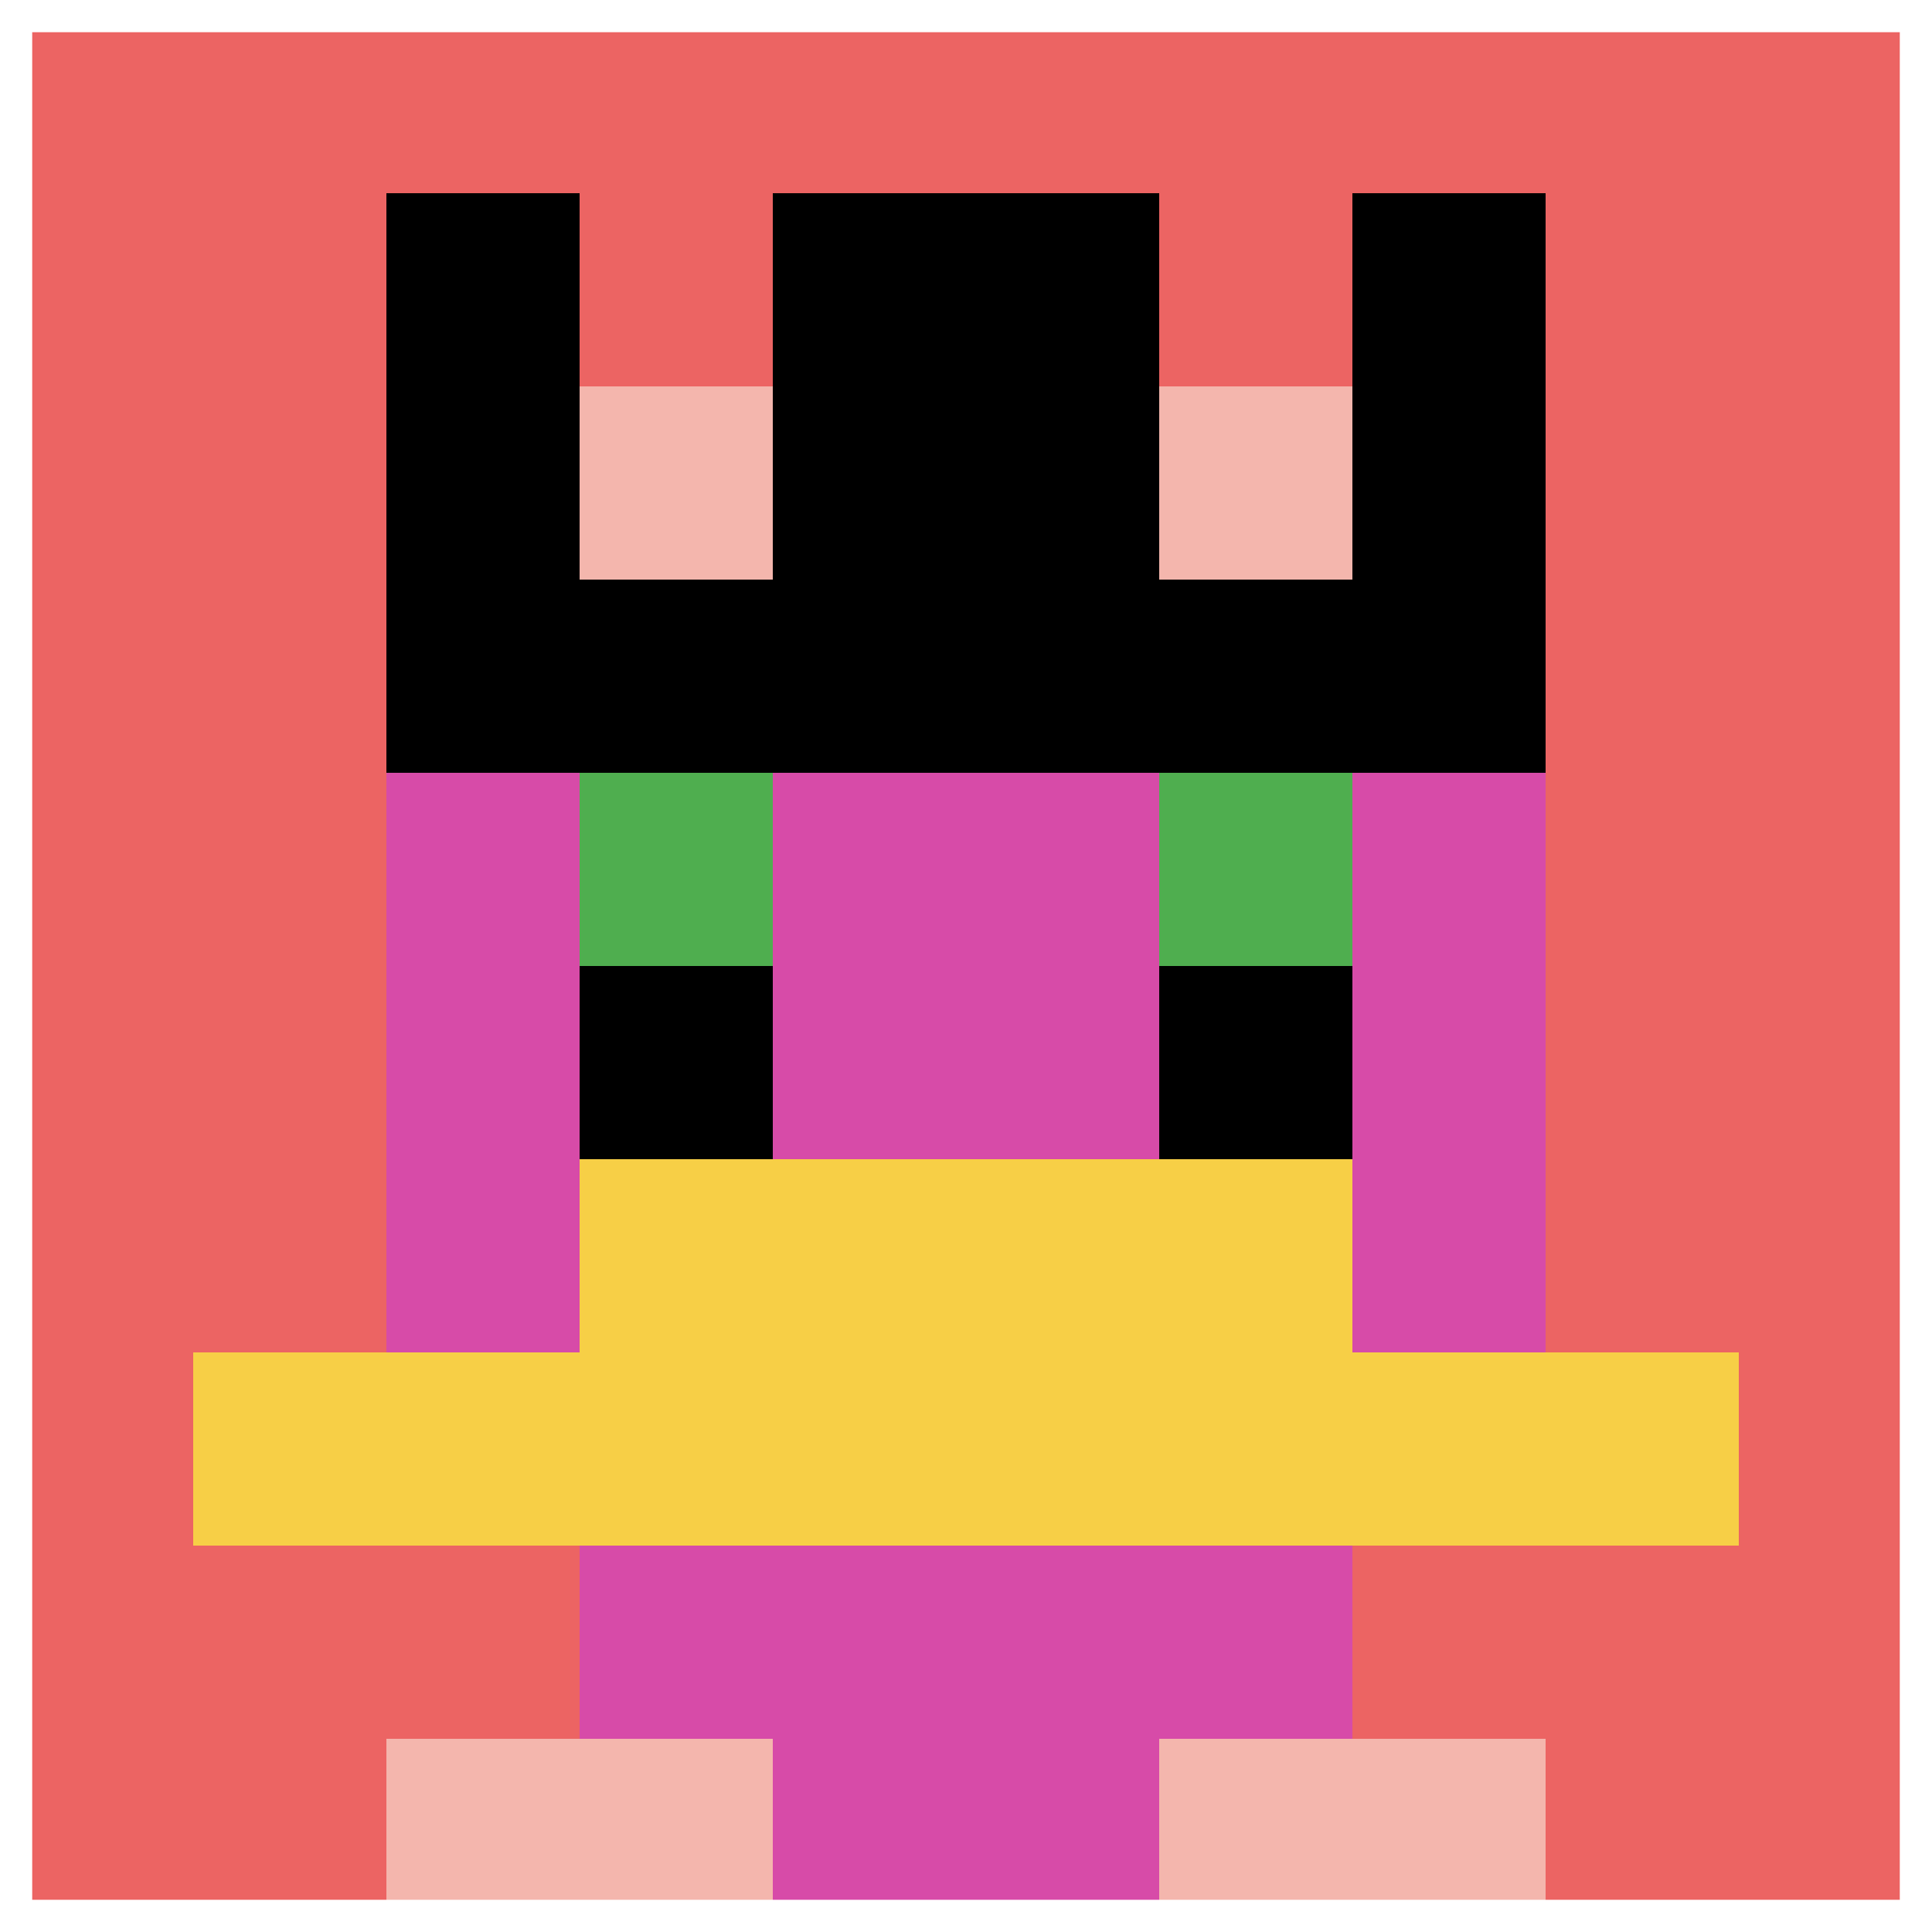
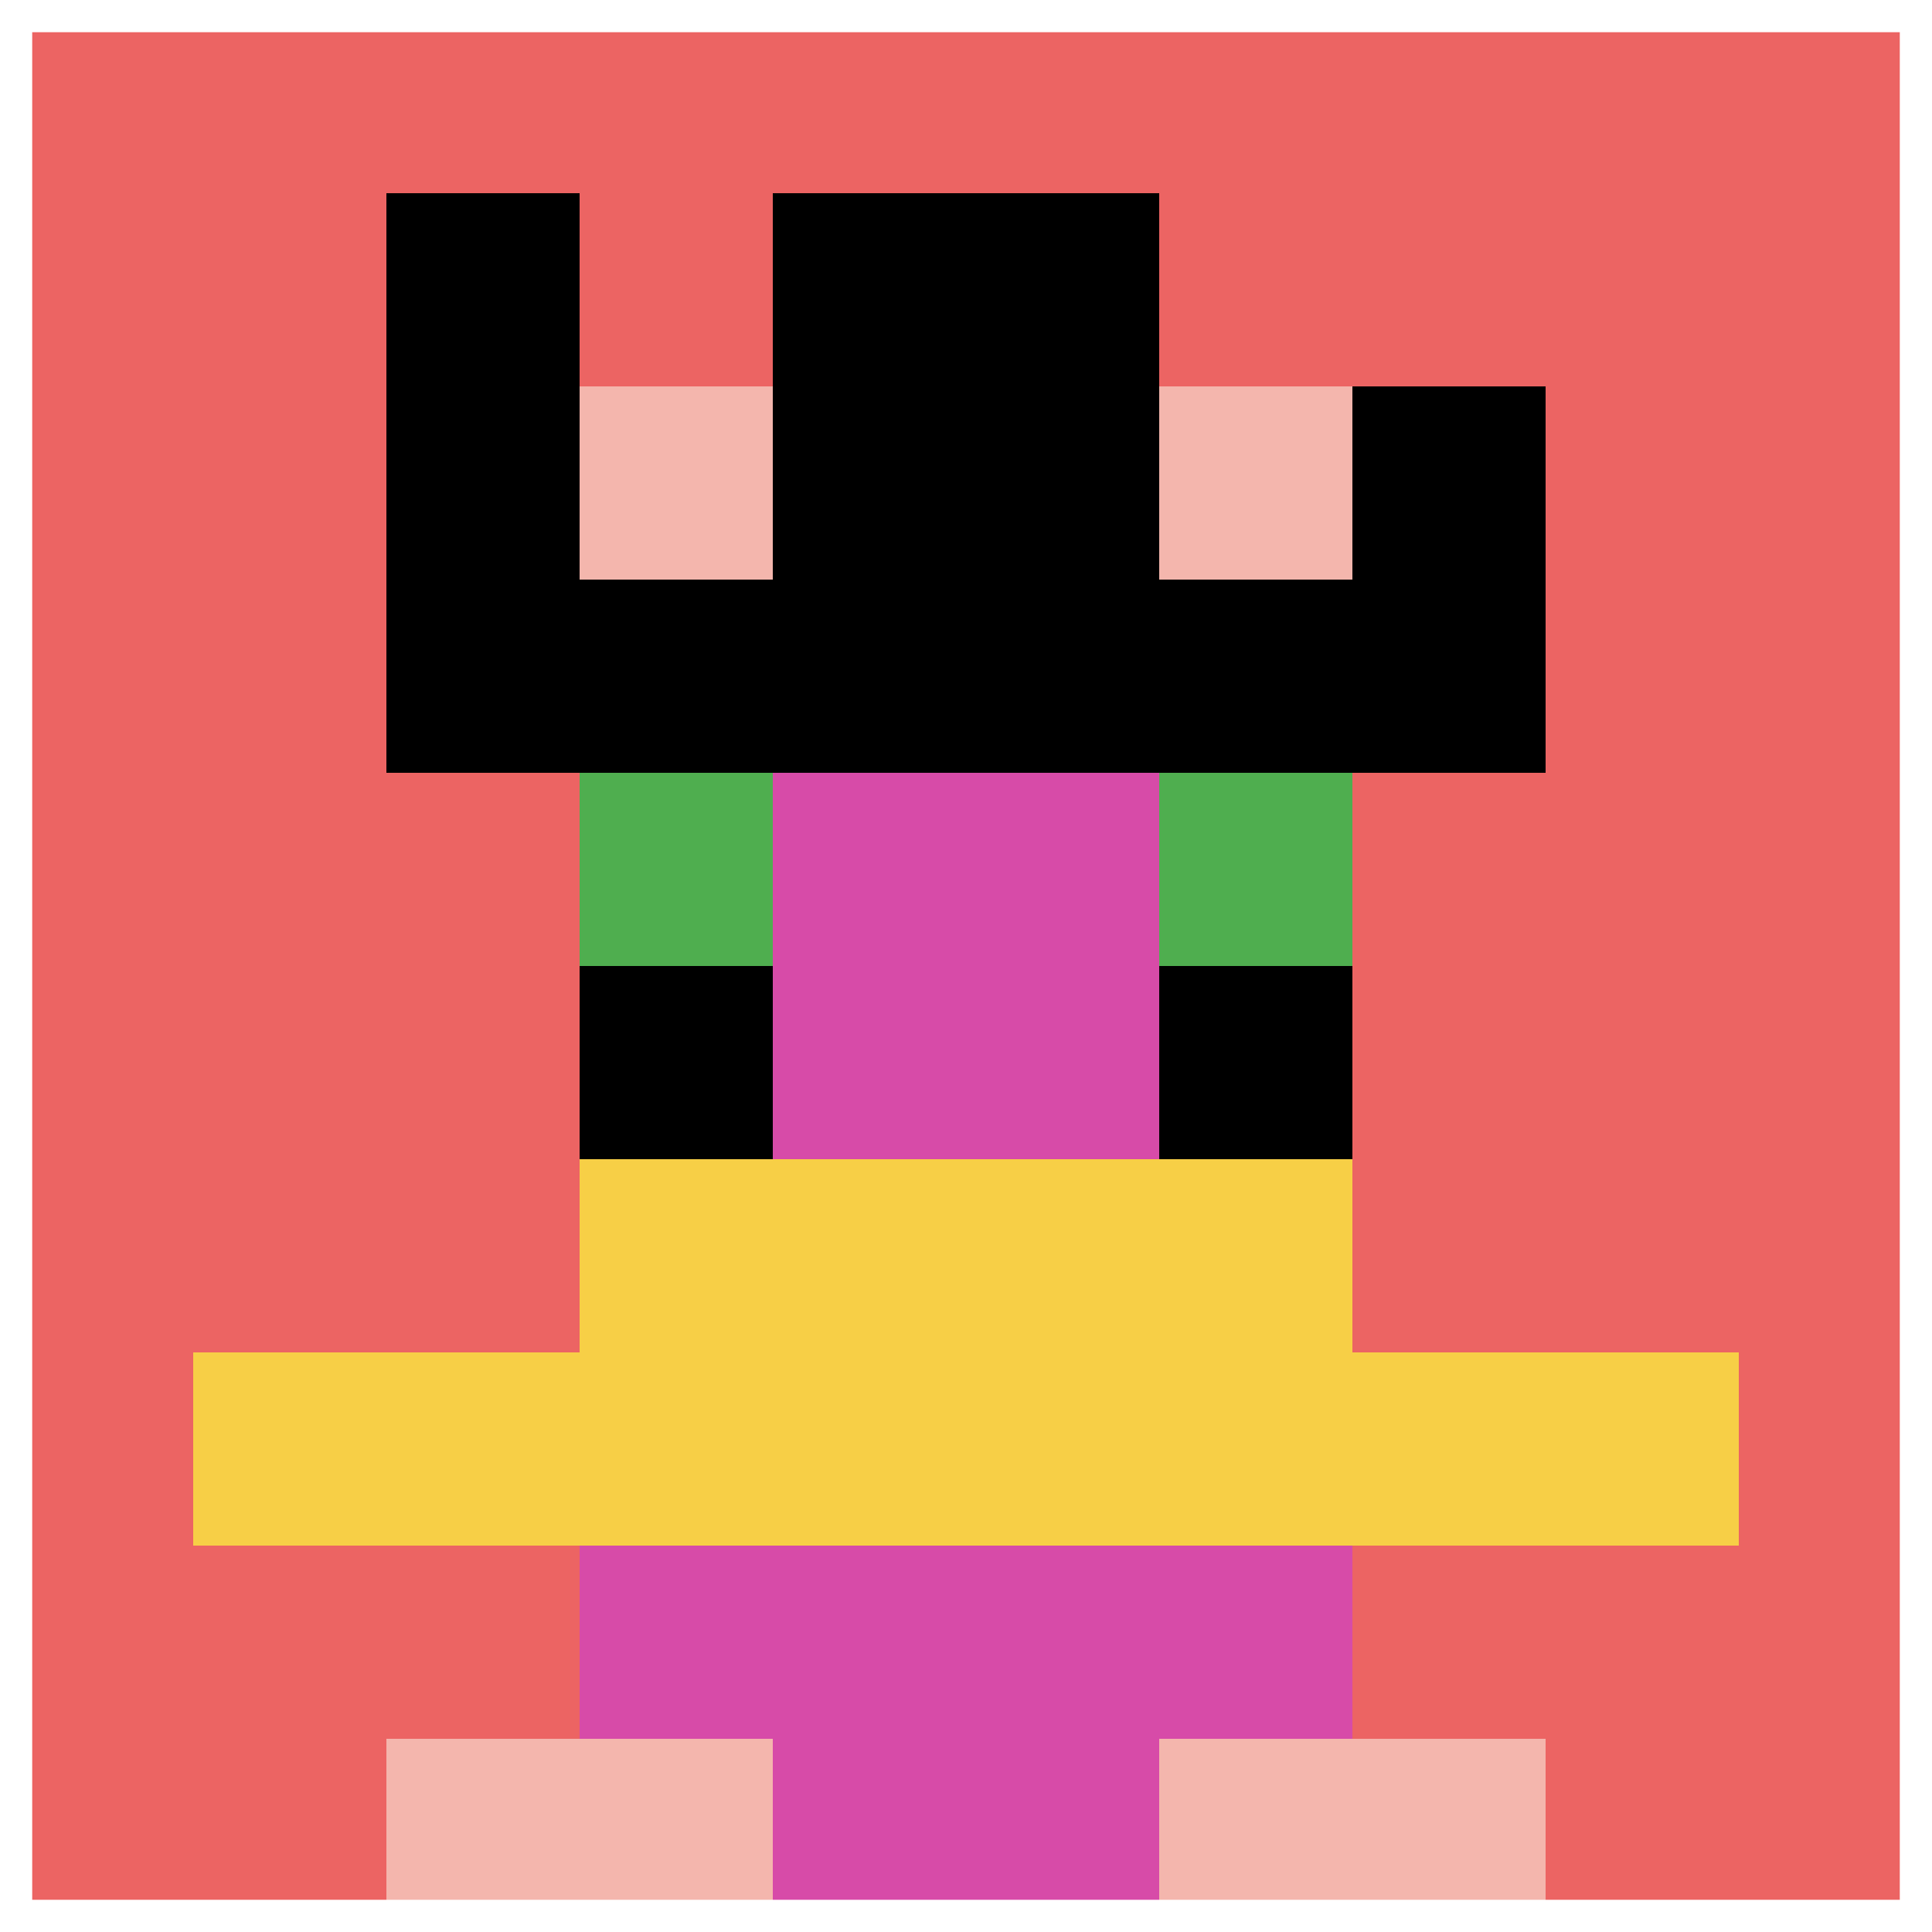
<svg xmlns="http://www.w3.org/2000/svg" version="1.1" width="798" height="798">
  <title>'goose-pfp-307447' by Dmitri Cherniak</title>
  <desc>seed=307447
backgroundColor=#ffffff
padding=20
innerPadding=0
timeout=500
dimension=1
border=true
Save=function(){return n.handleSave()}
frame=1

Rendered at Wed Oct 04 2023 11:34:55 GMT+0800 (中国标准时间)
Generated in &lt;1ms
</desc>
  <defs />
  <rect width="100%" height="100%" fill="#ffffff" />
  <g>
    <g id="0-0">
      <rect x="0" y="0" height="798" width="798" fill="#EC6463" />
      <g>
        <rect id="0-0-3-2-4-7" x="239.4" y="159.6" width="319.2" height="558.6" fill="#D74BA8" />
-         <rect id="0-0-2-3-6-5" x="159.6" y="239.4" width="478.8" height="399" fill="#D74BA8" />
        <rect id="0-0-4-8-2-2" x="319.2" y="638.4" width="159.6" height="159.6" fill="#D74BA8" />
        <rect id="0-0-1-7-8-1" x="79.8" y="558.6" width="638.4" height="79.8" fill="#F7CF46" />
        <rect id="0-0-3-6-4-2" x="239.4" y="478.8" width="319.2" height="159.6" fill="#F7CF46" />
        <rect id="0-0-3-4-1-1" x="239.4" y="319.2" width="79.8" height="79.8" fill="#4FAE4F" />
        <rect id="0-0-6-4-1-1" x="478.8" y="319.2" width="79.8" height="79.8" fill="#4FAE4F" />
        <rect id="0-0-3-5-1-1" x="239.4" y="399" width="79.8" height="79.8" fill="#000000" />
        <rect id="0-0-6-5-1-1" x="478.8" y="399" width="79.8" height="79.8" fill="#000000" />
        <rect id="0-0-2-1-1-2" x="159.6" y="79.8" width="79.8" height="159.6" fill="#000000" />
        <rect id="0-0-4-1-2-2" x="319.2" y="79.8" width="159.6" height="159.6" fill="#000000" />
-         <rect id="0-0-7-1-1-2" x="558.6" y="79.8" width="79.8" height="159.6" fill="#000000" />
        <rect id="0-0-2-2-6-2" x="159.6" y="159.6" width="478.8" height="159.6" fill="#000000" />
        <rect id="0-0-3-2-1-1" x="239.4" y="159.6" width="79.8" height="79.8" fill="#F4B6AD" />
        <rect id="0-0-6-2-1-1" x="478.8" y="159.6" width="79.8" height="79.8" fill="#F4B6AD" />
        <rect id="0-0-2-9-2-1" x="159.6" y="718.2" width="159.6" height="79.8" fill="#F4B6AD" />
        <rect id="0-0-6-9-2-1" x="478.8" y="718.2" width="159.6" height="79.8" fill="#F4B6AD" />
      </g>
      <rect x="0" y="0" stroke="white" stroke-width="26.6" height="798" width="798" fill="none" />
    </g>
  </g>
</svg>